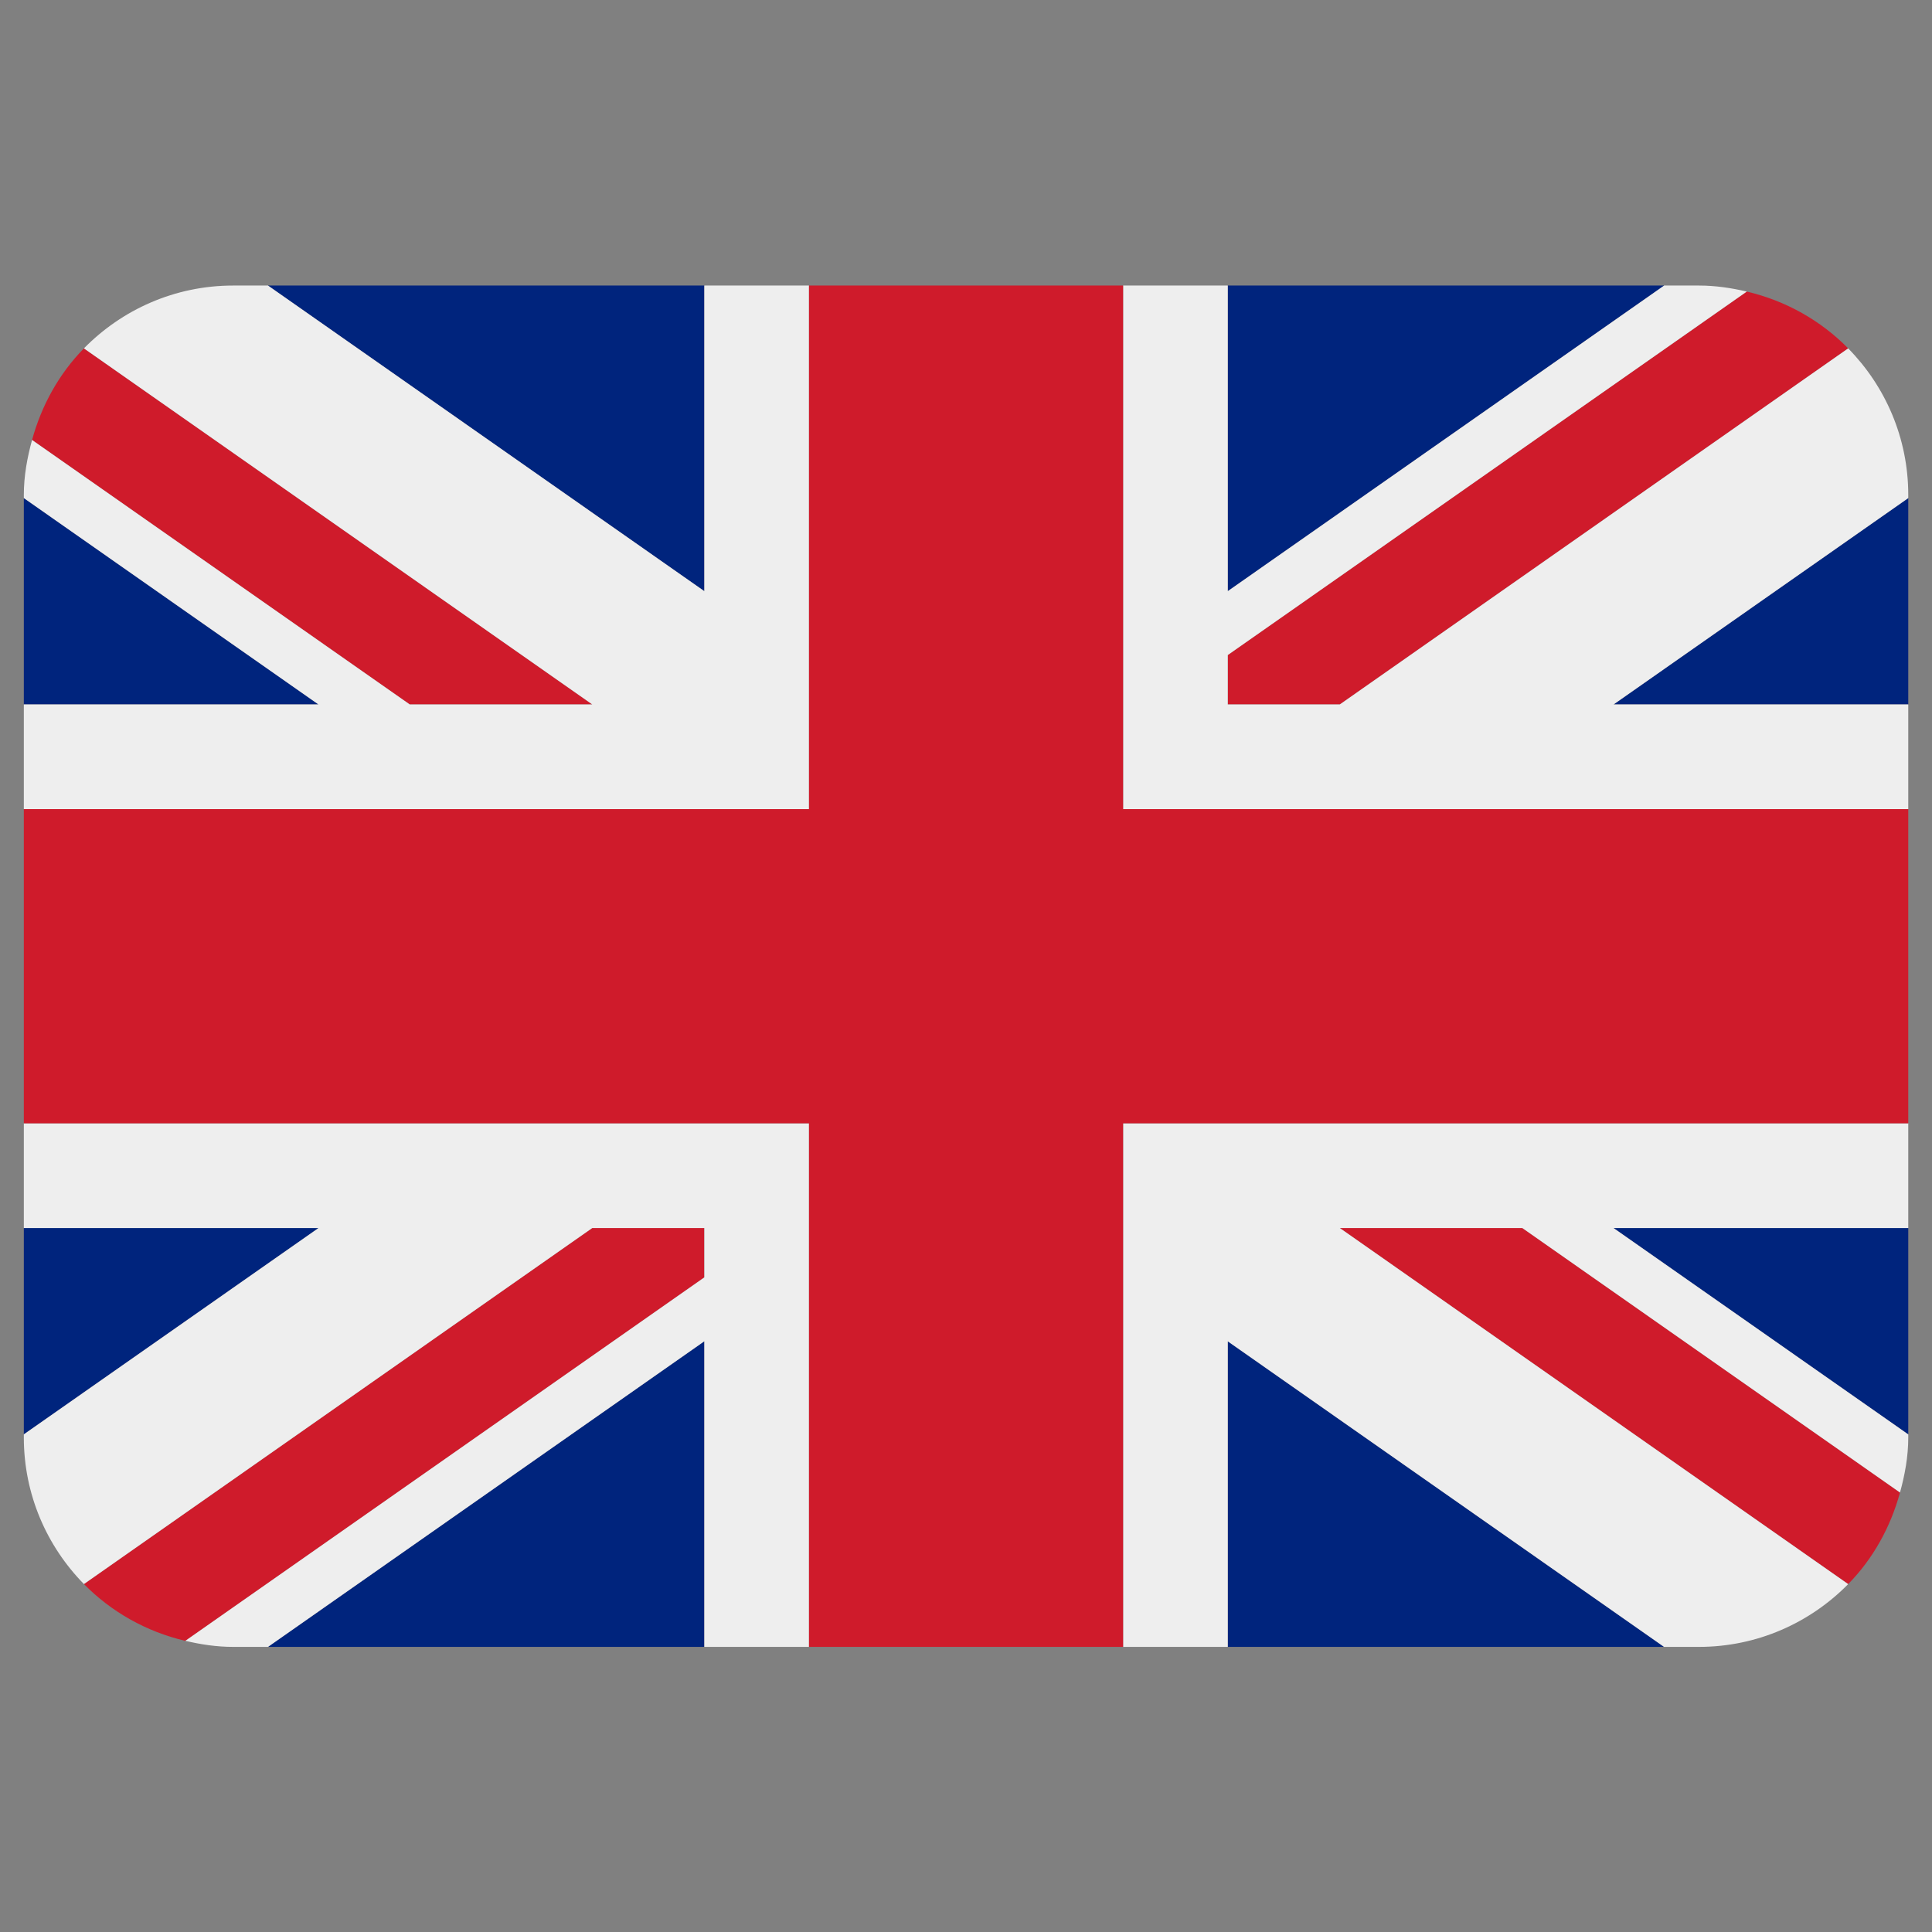
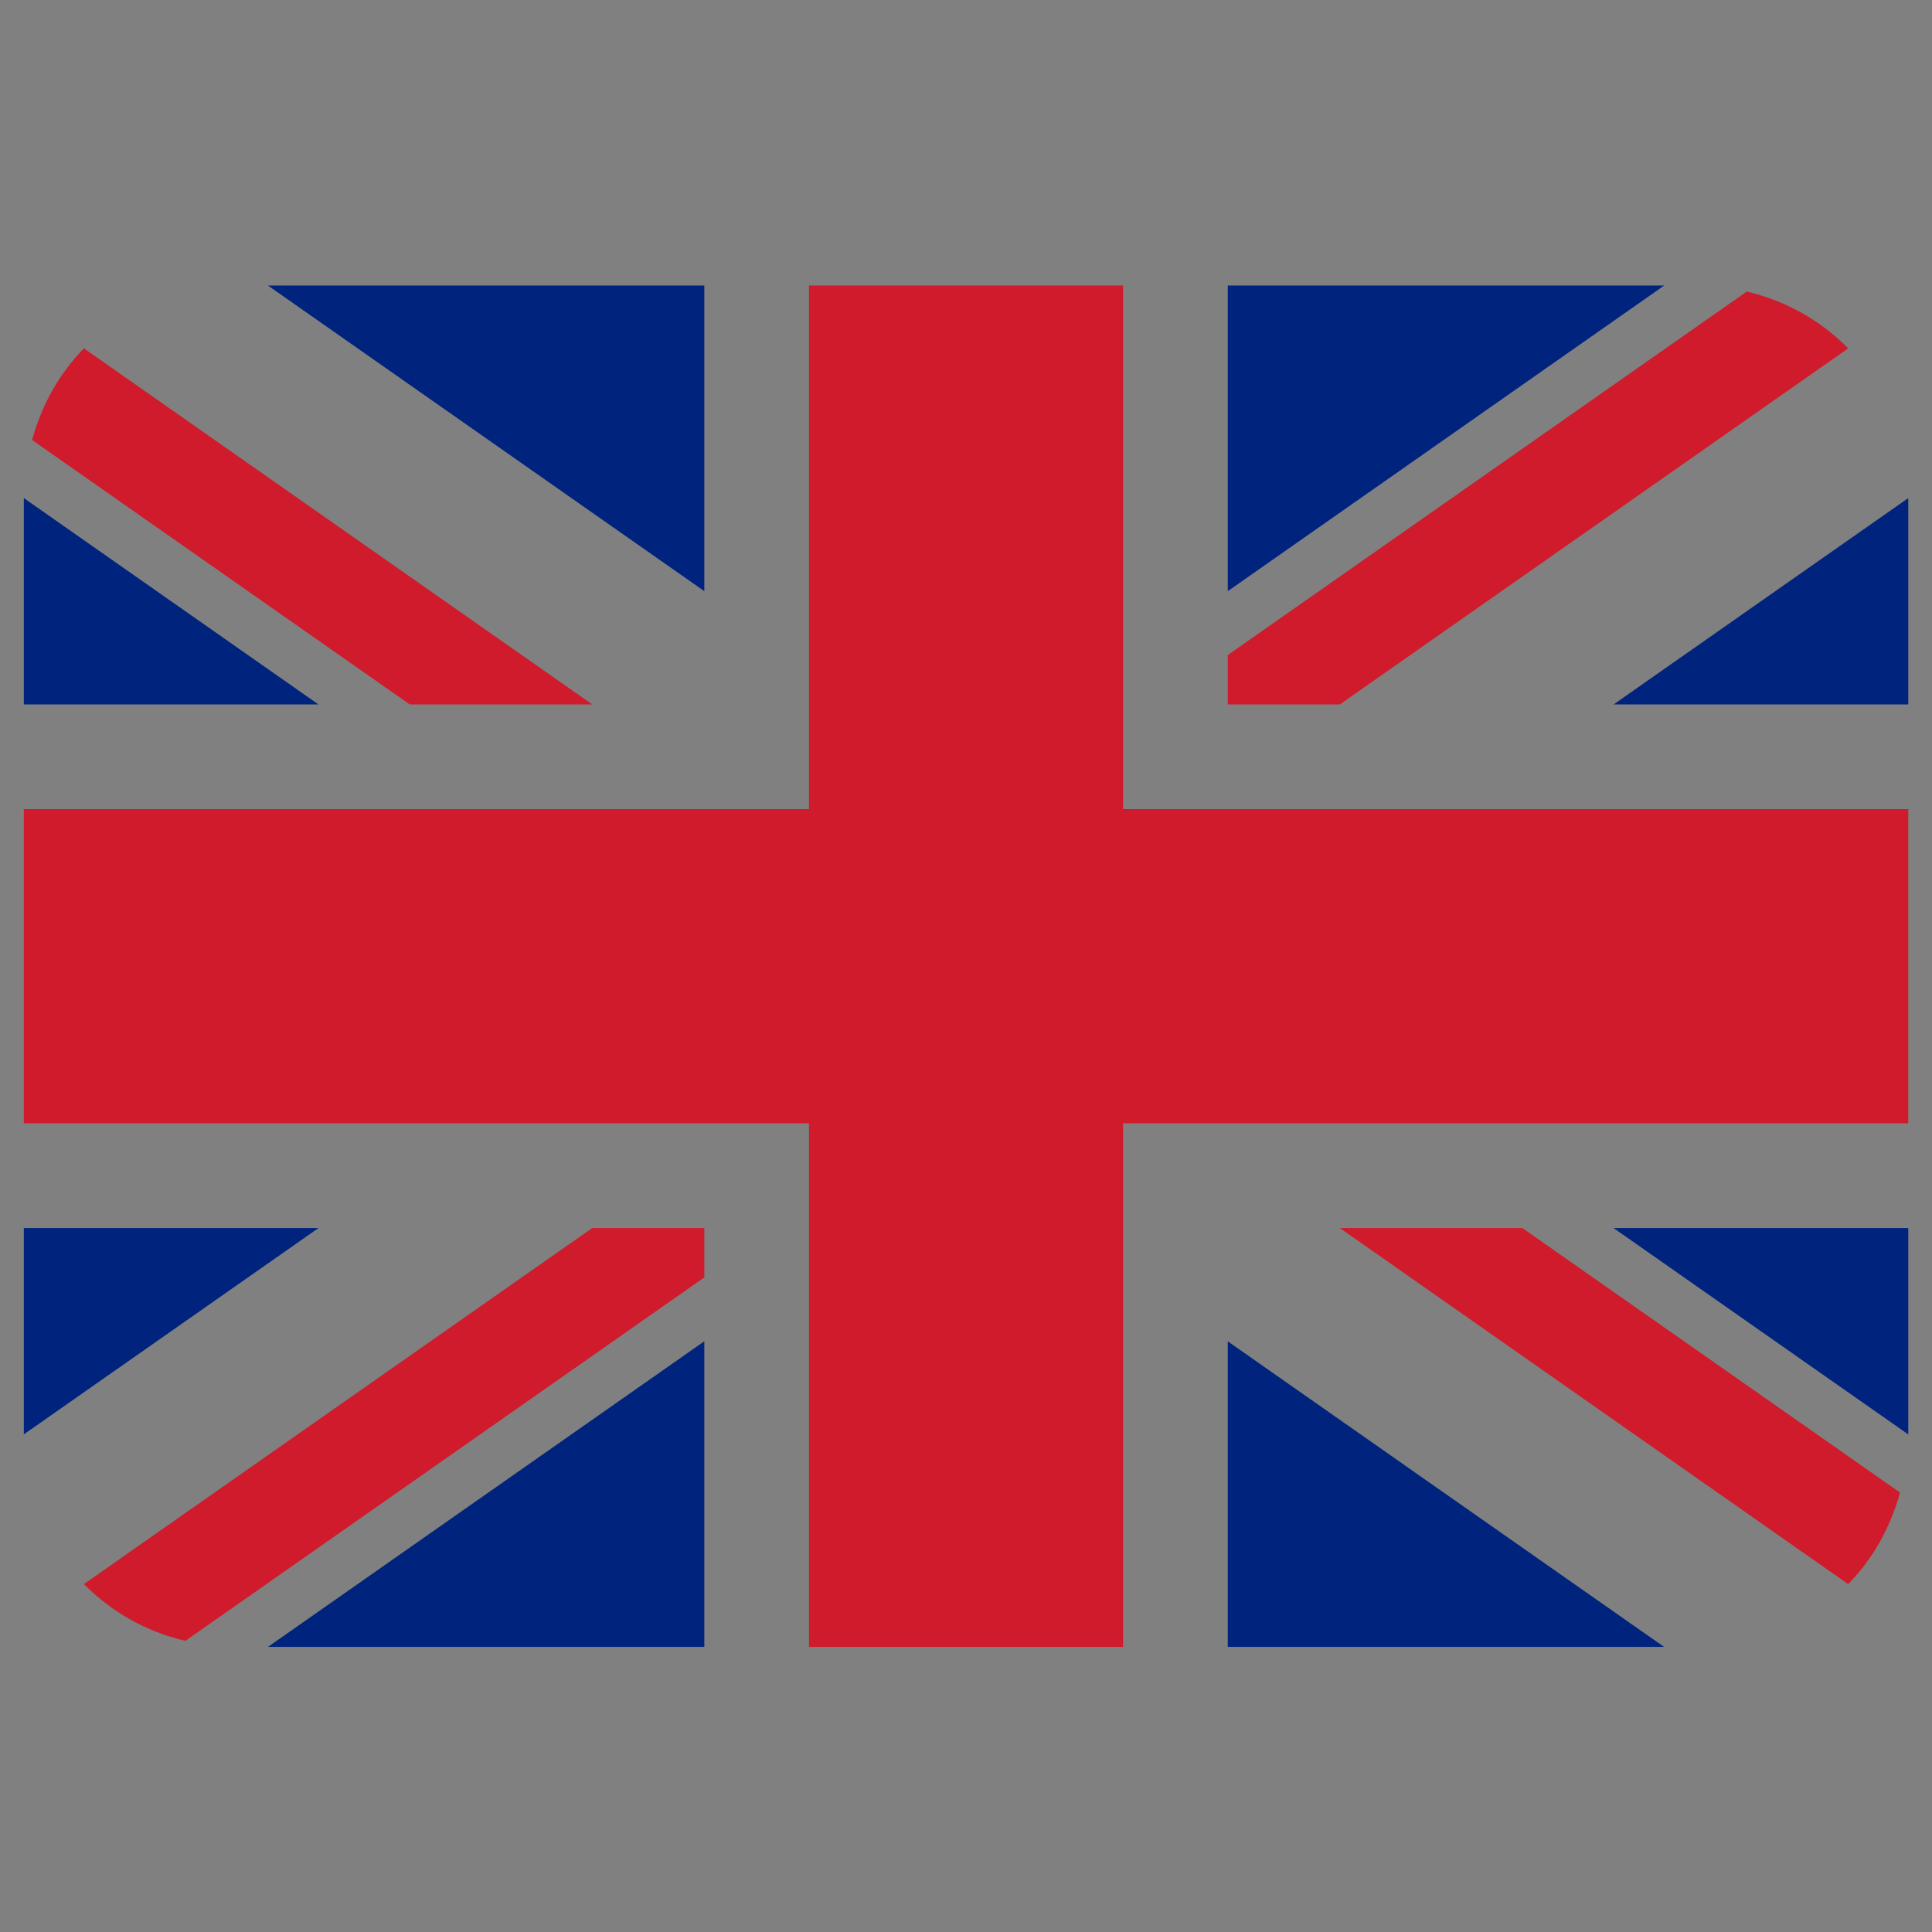
<svg xmlns="http://www.w3.org/2000/svg" width="1080" zoomAndPan="magnify" viewBox="0 0 810 810" height="1080" preserveAspectRatio="xMidYMid meet" version="1.0">
  <rect x="0" y="0" width="810" height="810" fill="#808080" stroke="none" />
  <defs>
    <clipPath id="id1">
      <path d="M 9.77 119.715 L 800.27 119.715 L 800.27 690.465 L 9.77 690.465 Z M 9.77 119.715 " clip-rule="nonzero" />
    </clipPath>
    <clipPath id="id2">
      <path d="M 9.77 119.715 L 800.27 119.715 L 800.27 690.465 L 9.77 690.465 Z M 9.77 119.715 " clip-rule="nonzero" />
    </clipPath>
  </defs>
  <g clip-path="url(#id1)">
    <path fill="#00247d" d="M 9.992 208.82 L 9.992 295.332 L 133.504 295.332 Z M 112.348 690.465 L 295.289 690.465 L 295.289 562.332 Z M 514.75 562.355 L 514.75 690.465 L 697.668 690.465 Z M 9.992 514.852 L 9.992 601.363 L 133.547 514.852 Z M 697.715 119.715 L 514.75 119.715 L 514.75 247.848 Z M 800.047 601.387 L 800.047 514.852 L 676.469 514.852 Z M 800.047 295.332 L 800.047 208.82 L 676.512 295.332 Z M 295.289 119.715 L 112.348 119.715 L 295.289 247.848 Z M 295.289 119.715 " fill-opacity="1" fill-rule="nonzero" />
  </g>
  <path fill="#cf1b2b" d="M 561.715 514.852 L 774.855 664.145 C 785.191 653.629 792.586 640.395 796.582 625.75 L 638.238 514.852 Z M 295.289 514.852 L 248.305 514.852 L 35.184 664.125 C 46.621 675.758 61.277 684.078 77.715 687.941 L 295.289 535.551 Z M 514.75 295.332 L 561.734 295.332 L 774.855 146.059 C 763.418 134.422 748.781 126.105 732.344 122.242 L 514.75 274.629 Z M 248.305 295.332 L 35.184 146.059 C 24.848 156.594 17.453 169.809 13.438 184.453 L 171.777 295.332 Z M 248.305 295.332 " fill-opacity="1" fill-rule="nonzero" />
  <g clip-path="url(#id2)">
-     <path fill="#eeeeee" d="M 800.047 470.945 L 470.859 470.945 L 470.859 690.465 L 514.75 690.465 L 514.75 562.355 L 697.668 690.465 L 712.266 690.465 C 736.777 690.465 758.922 680.348 774.855 664.145 L 561.715 514.852 L 638.238 514.852 L 796.582 625.75 C 798.621 618.355 800.047 610.691 800.047 602.66 L 800.047 601.387 L 676.469 514.852 L 800.047 514.852 Z M 9.992 470.945 L 9.992 514.852 L 133.547 514.852 L 9.992 601.363 L 9.992 602.66 C 9.992 626.609 19.625 648.273 35.184 664.125 L 248.305 514.852 L 295.289 514.852 L 295.289 535.551 L 77.719 687.918 C 84.168 689.457 90.84 690.465 97.777 690.465 L 112.348 690.465 L 295.289 562.332 L 295.289 690.465 L 339.18 690.465 L 339.18 470.945 Z M 800.047 207.523 C 800.047 183.574 790.414 161.906 774.855 146.059 L 561.734 295.332 L 514.75 295.332 L 514.75 274.629 L 732.344 122.242 C 725.871 120.727 719.199 119.715 712.266 119.715 L 697.715 119.715 L 514.75 247.848 L 514.75 119.715 L 470.859 119.715 L 470.859 339.234 L 800.047 339.234 L 800.047 295.332 L 676.512 295.332 L 800.047 208.82 Z M 295.289 119.715 L 295.289 247.848 L 112.348 119.715 L 97.777 119.715 C 73.238 119.715 51.117 129.836 35.184 146.059 L 248.305 295.332 L 171.777 295.332 L 13.438 184.453 C 11.418 191.852 9.992 199.488 9.992 207.523 L 9.992 208.82 L 133.504 295.332 L 9.992 295.332 L 9.992 339.234 L 339.18 339.234 L 339.18 119.715 Z M 295.289 119.715 " fill-opacity="1" fill-rule="nonzero" />
    <path fill="#cf1b2b" d="M 470.859 339.234 L 470.859 119.715 L 339.18 119.715 L 339.18 339.234 L 9.992 339.234 L 9.992 470.945 L 339.18 470.945 L 339.18 690.465 L 470.859 690.465 L 470.859 470.945 L 800.047 470.945 L 800.047 339.234 Z M 470.859 339.234 " fill-opacity="1" fill-rule="nonzero" />
  </g>
</svg>